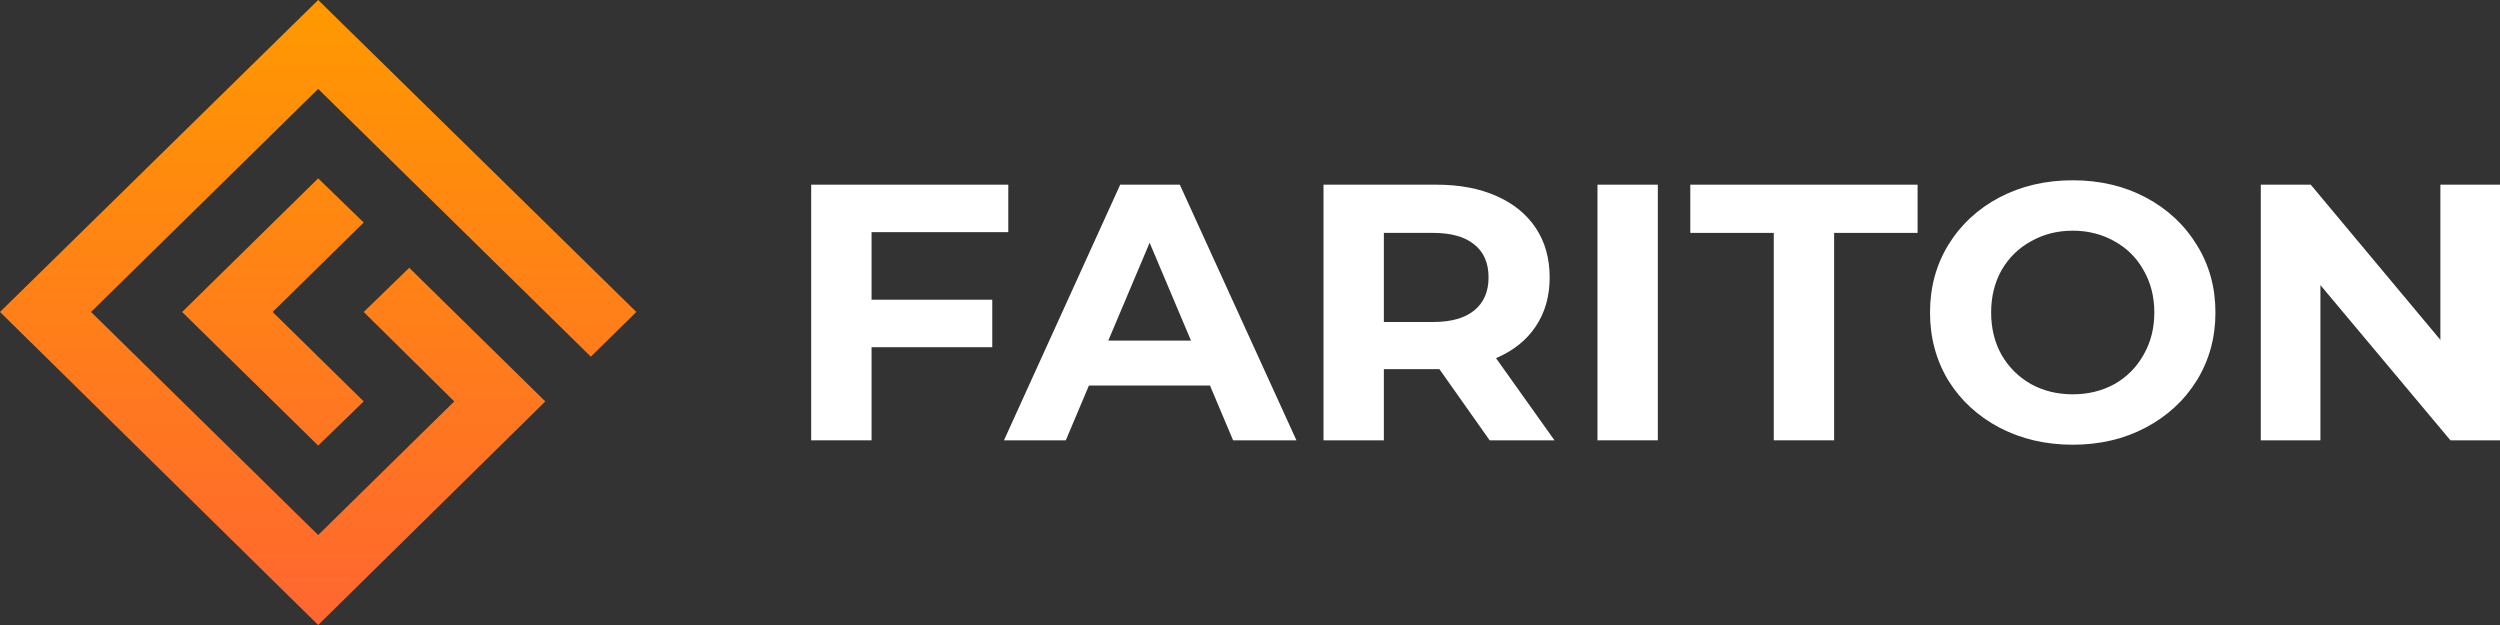
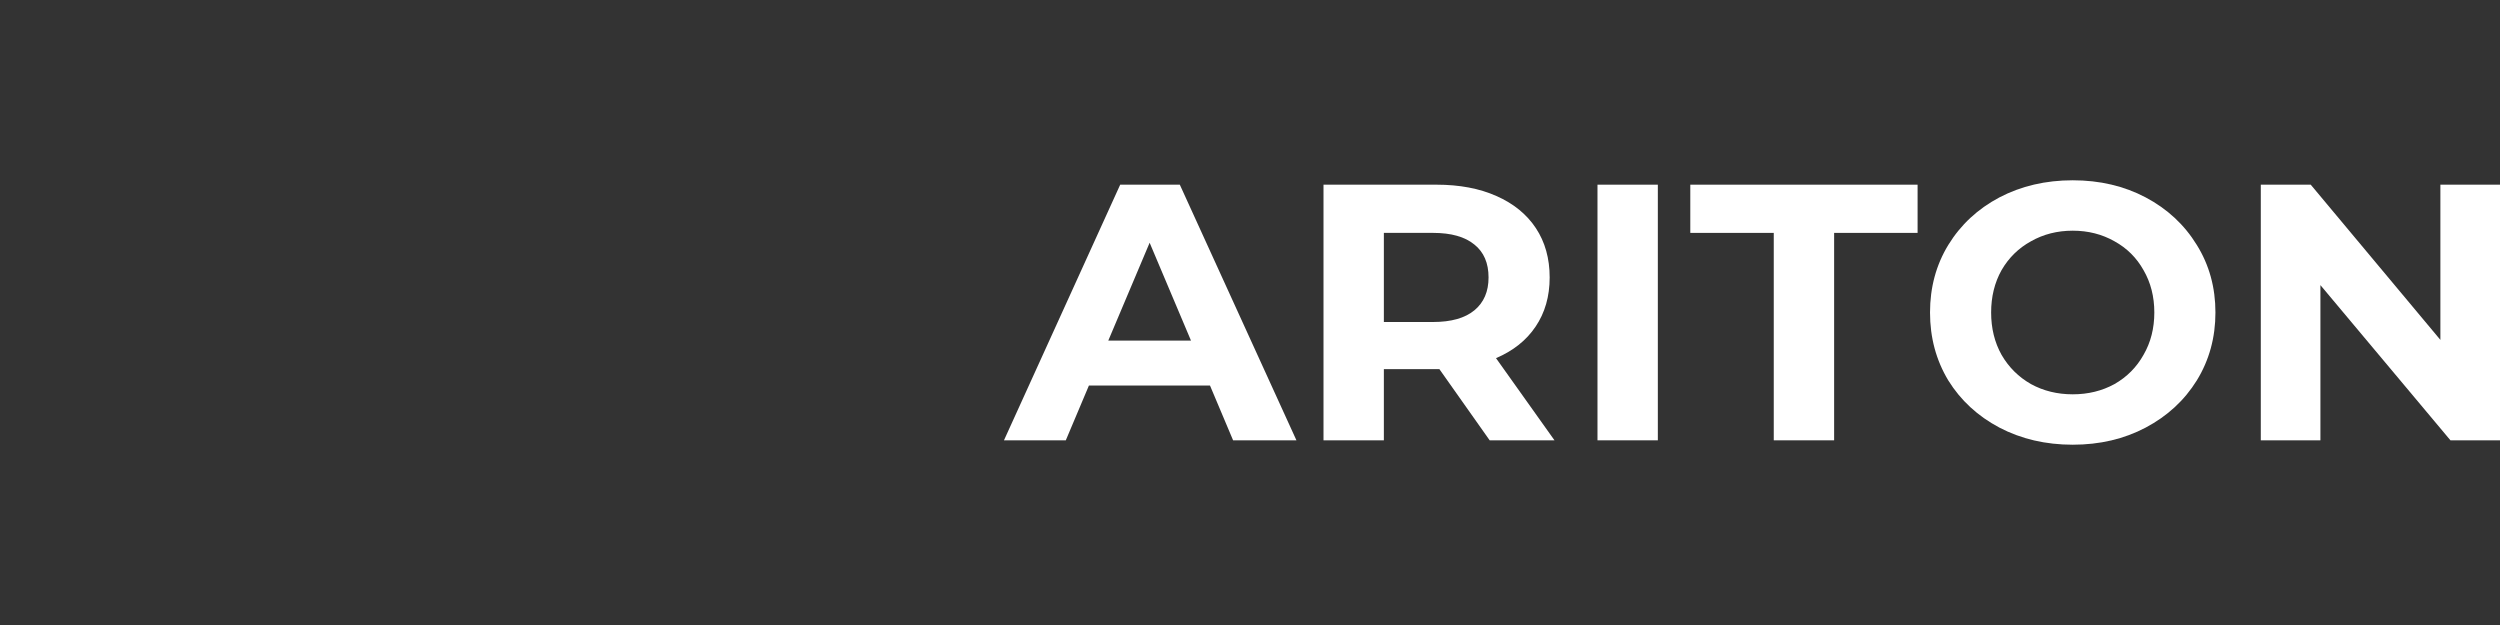
<svg xmlns="http://www.w3.org/2000/svg" width="200" height="50" viewBox="0 0 200 50" fill="none">
  <rect x="0" y="0" width="200" height="50" fill="#333333" stroke="none" />
  <g clip-path="url(#clip0_18_357)">
-     <path d="M69.724 18.572V23.977H79.381V27.776H69.724V35.226H64.895V14.774H80.663V18.572H69.724Z" fill="white" />
    <path d="M96.8 30.844H87.113L85.264 35.226H80.317L89.616 14.774H94.385L103.715 35.226H98.648L96.8 30.844ZM95.28 27.25L91.971 19.419L88.662 27.25H95.28Z" fill="white" />
    <path d="M119.174 35.226L115.15 29.529H114.911H110.709V35.226H105.88V14.774H114.911C116.76 14.774 118.359 15.076 119.71 15.679C121.082 16.283 122.135 17.14 122.87 18.251C123.605 19.361 123.973 20.676 123.973 22.195C123.973 23.714 123.595 25.029 122.84 26.14C122.105 27.23 121.052 28.068 119.681 28.652L124.36 35.226H119.174ZM119.084 22.195C119.084 21.046 118.707 20.169 117.952 19.565C117.197 18.942 116.094 18.631 114.643 18.631H110.709V25.76H114.643C116.094 25.76 117.197 25.448 117.952 24.825C118.707 24.201 119.084 23.325 119.084 22.195Z" fill="white" />
    <path d="M127.799 14.774H132.627V35.226H127.799V14.774Z" fill="white" />
    <path d="M141.901 18.631H135.224V14.774H153.407V18.631H146.73V35.226H141.901V18.631Z" fill="white" />
    <path d="M165.818 35.577C163.652 35.577 161.695 35.119 159.946 34.204C158.218 33.288 156.856 32.032 155.863 30.435C154.889 28.818 154.402 27.006 154.402 25C154.402 22.994 154.889 21.192 155.863 19.595C156.856 17.978 158.218 16.712 159.946 15.796C161.695 14.881 163.652 14.423 165.818 14.423C167.984 14.423 169.932 14.881 171.661 15.796C173.389 16.712 174.751 17.978 175.744 19.595C176.738 21.192 177.235 22.994 177.235 25C177.235 27.006 176.738 28.818 175.744 30.435C174.751 32.032 173.389 33.288 171.661 34.204C169.932 35.119 167.984 35.577 165.818 35.577ZM165.818 31.545C167.051 31.545 168.163 31.272 169.157 30.727C170.15 30.162 170.925 29.383 171.482 28.389C172.058 27.396 172.346 26.266 172.346 25C172.346 23.734 172.058 22.604 171.482 21.611C170.925 20.617 170.15 19.848 169.157 19.302C168.163 18.738 167.051 18.455 165.818 18.455C164.586 18.455 163.474 18.738 162.48 19.302C161.486 19.848 160.702 20.617 160.125 21.611C159.569 22.604 159.291 23.734 159.291 25C159.291 26.266 159.569 27.396 160.125 28.389C160.702 29.383 161.486 30.162 162.48 30.727C163.474 31.272 164.586 31.545 165.818 31.545Z" fill="white" />
    <path d="M200 14.774V35.226H196.036L185.633 22.809V35.226H180.864V14.774H184.858L195.231 27.191V14.774H200Z" fill="white" />
-     <path fill-rule="evenodd" clip-rule="evenodd" d="M50.909 24.958L25.454 0L0 24.958L25.454 50L43.624 32.113L32.739 21.423L29.097 24.958L36.339 32.113L25.454 42.803L7.285 24.958L25.454 7.113L47.267 28.535L50.909 24.958ZM25.454 35.648L29.097 32.113L21.812 24.958L29.097 17.803L25.454 14.268L14.57 24.958L25.454 35.648Z" fill="url(#paint0_linear_18_357)" />
  </g>
  <defs>
    <linearGradient id="paint0_linear_18_357" x1="25.454" y1="0" x2="25.454" y2="50" gradientUnits="userSpaceOnUse">
      <stop stop-color="#FF9900" />
      <stop offset="1" stop-color="#FF6630" />
    </linearGradient>
    <clipPath id="clip0_18_357">
      <rect width="200" height="50" fill="white" />
    </clipPath>
  </defs>
</svg>